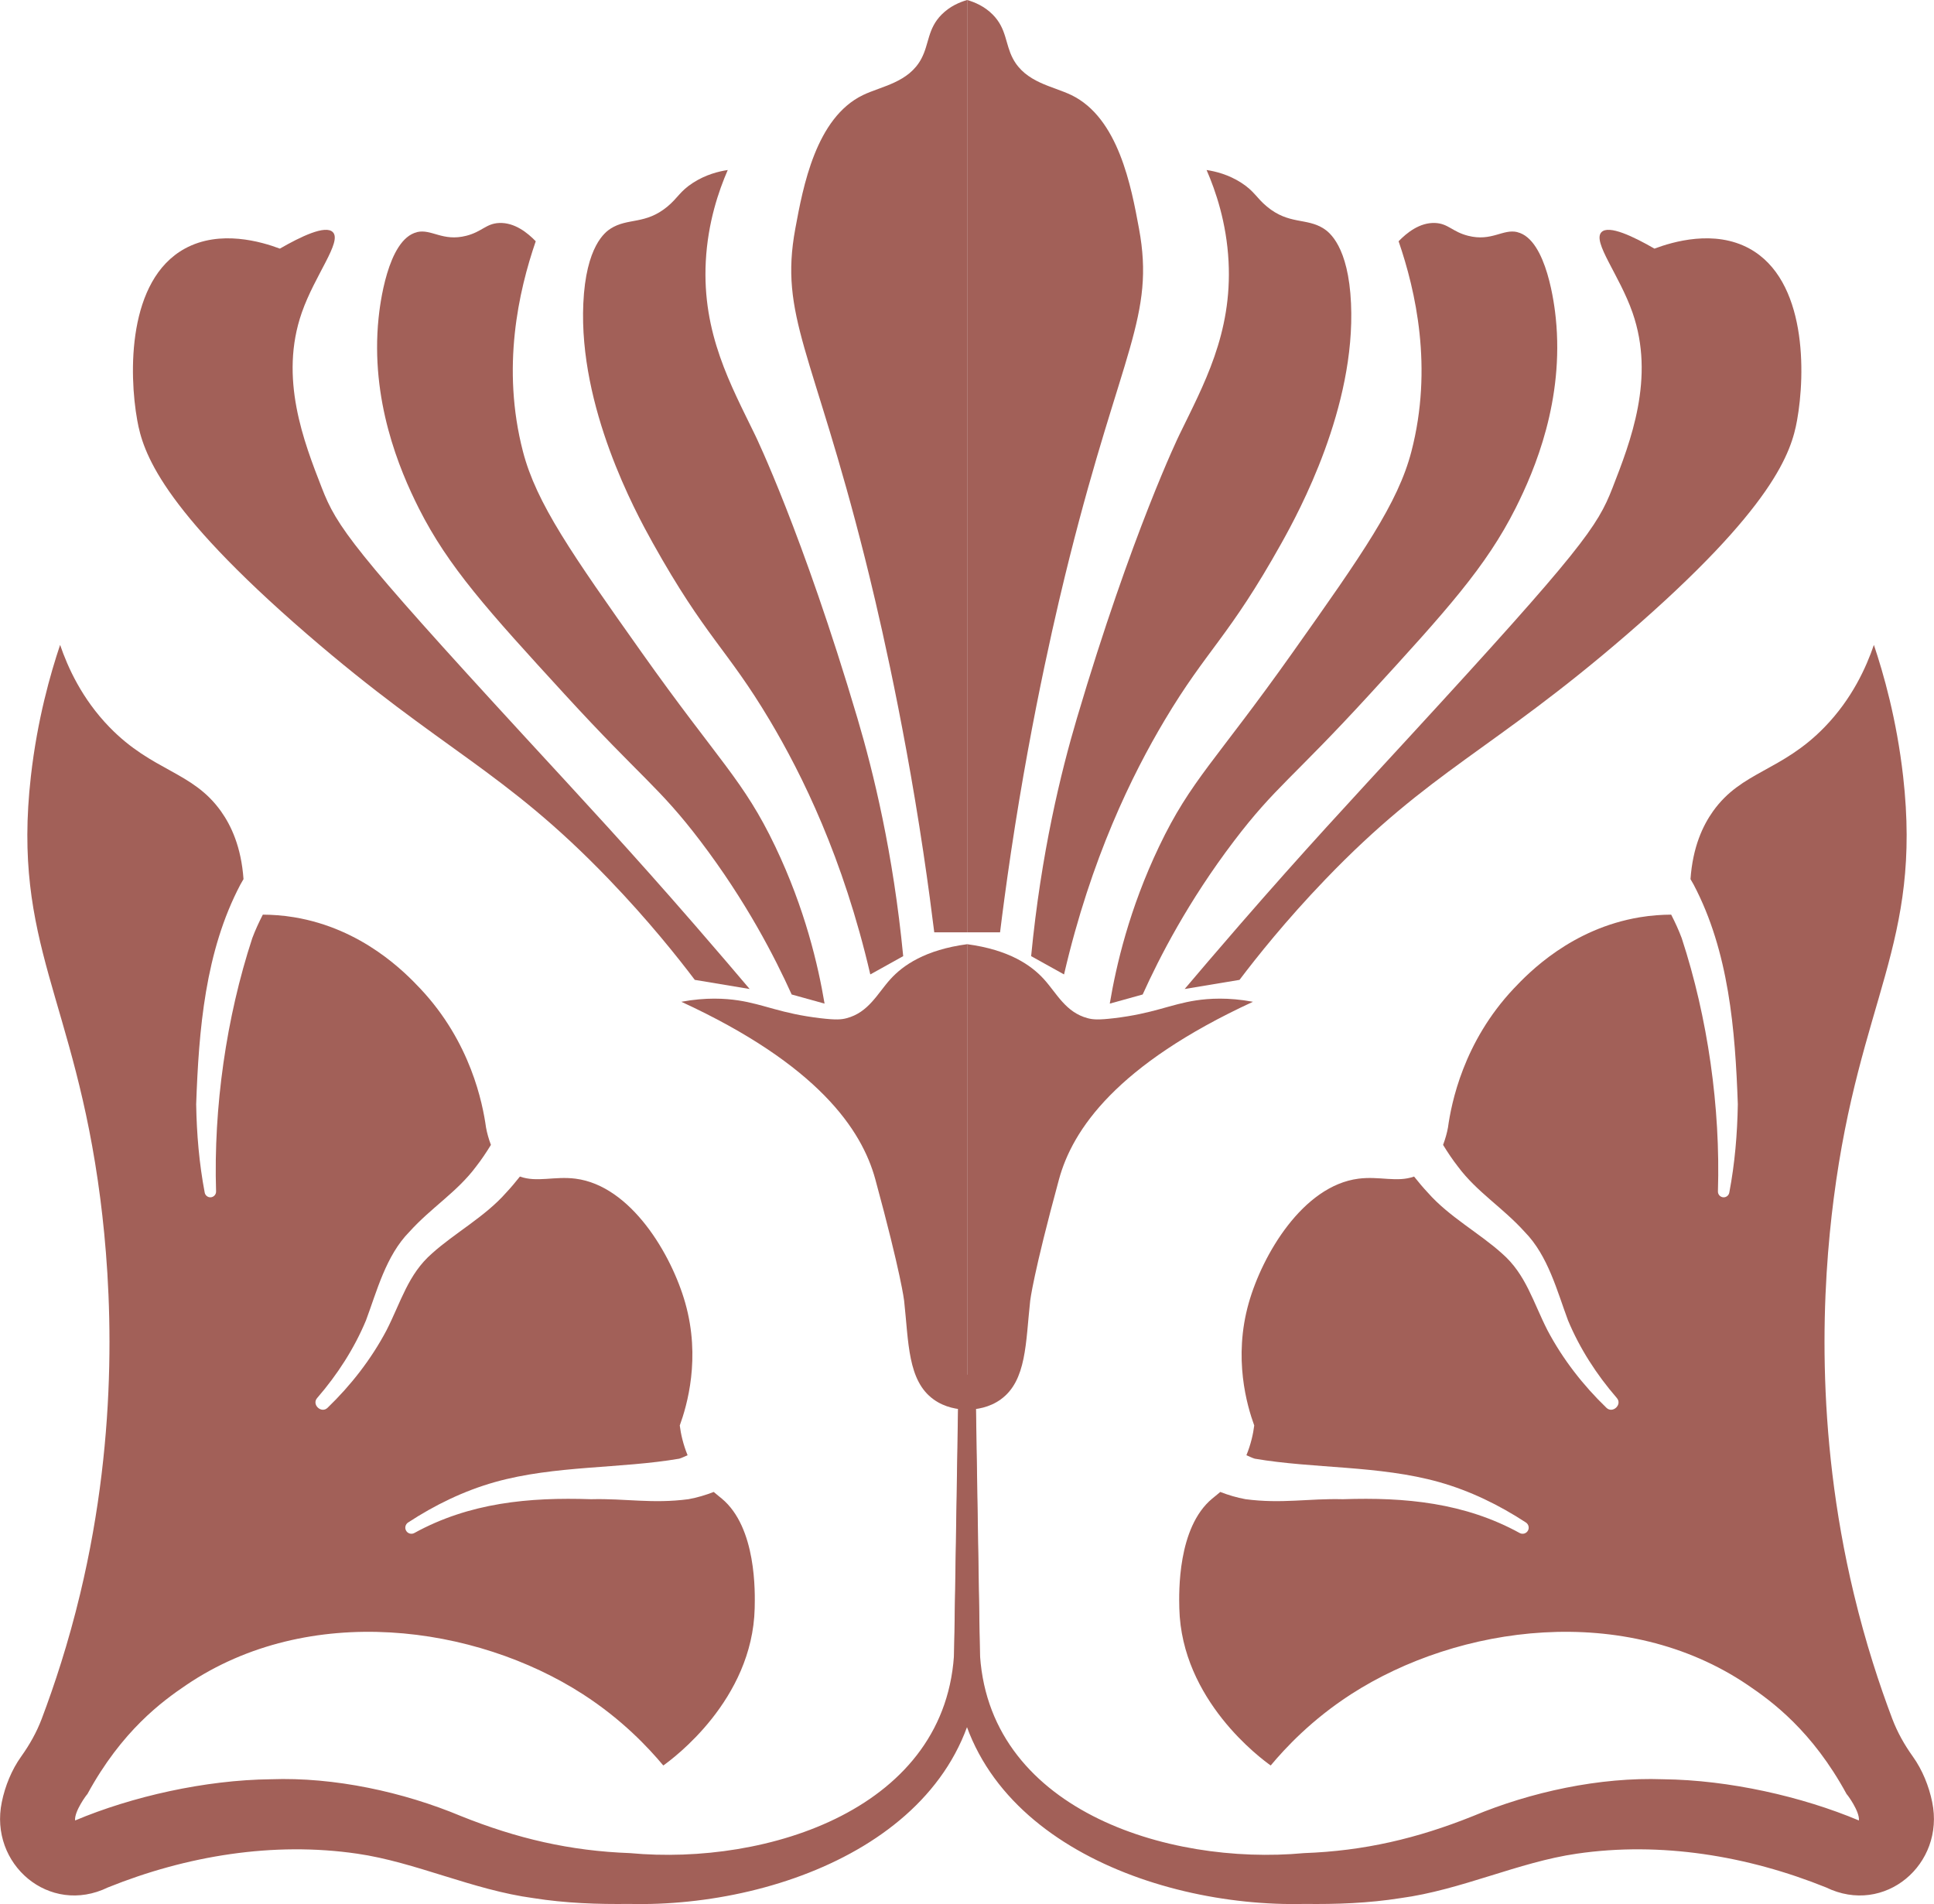
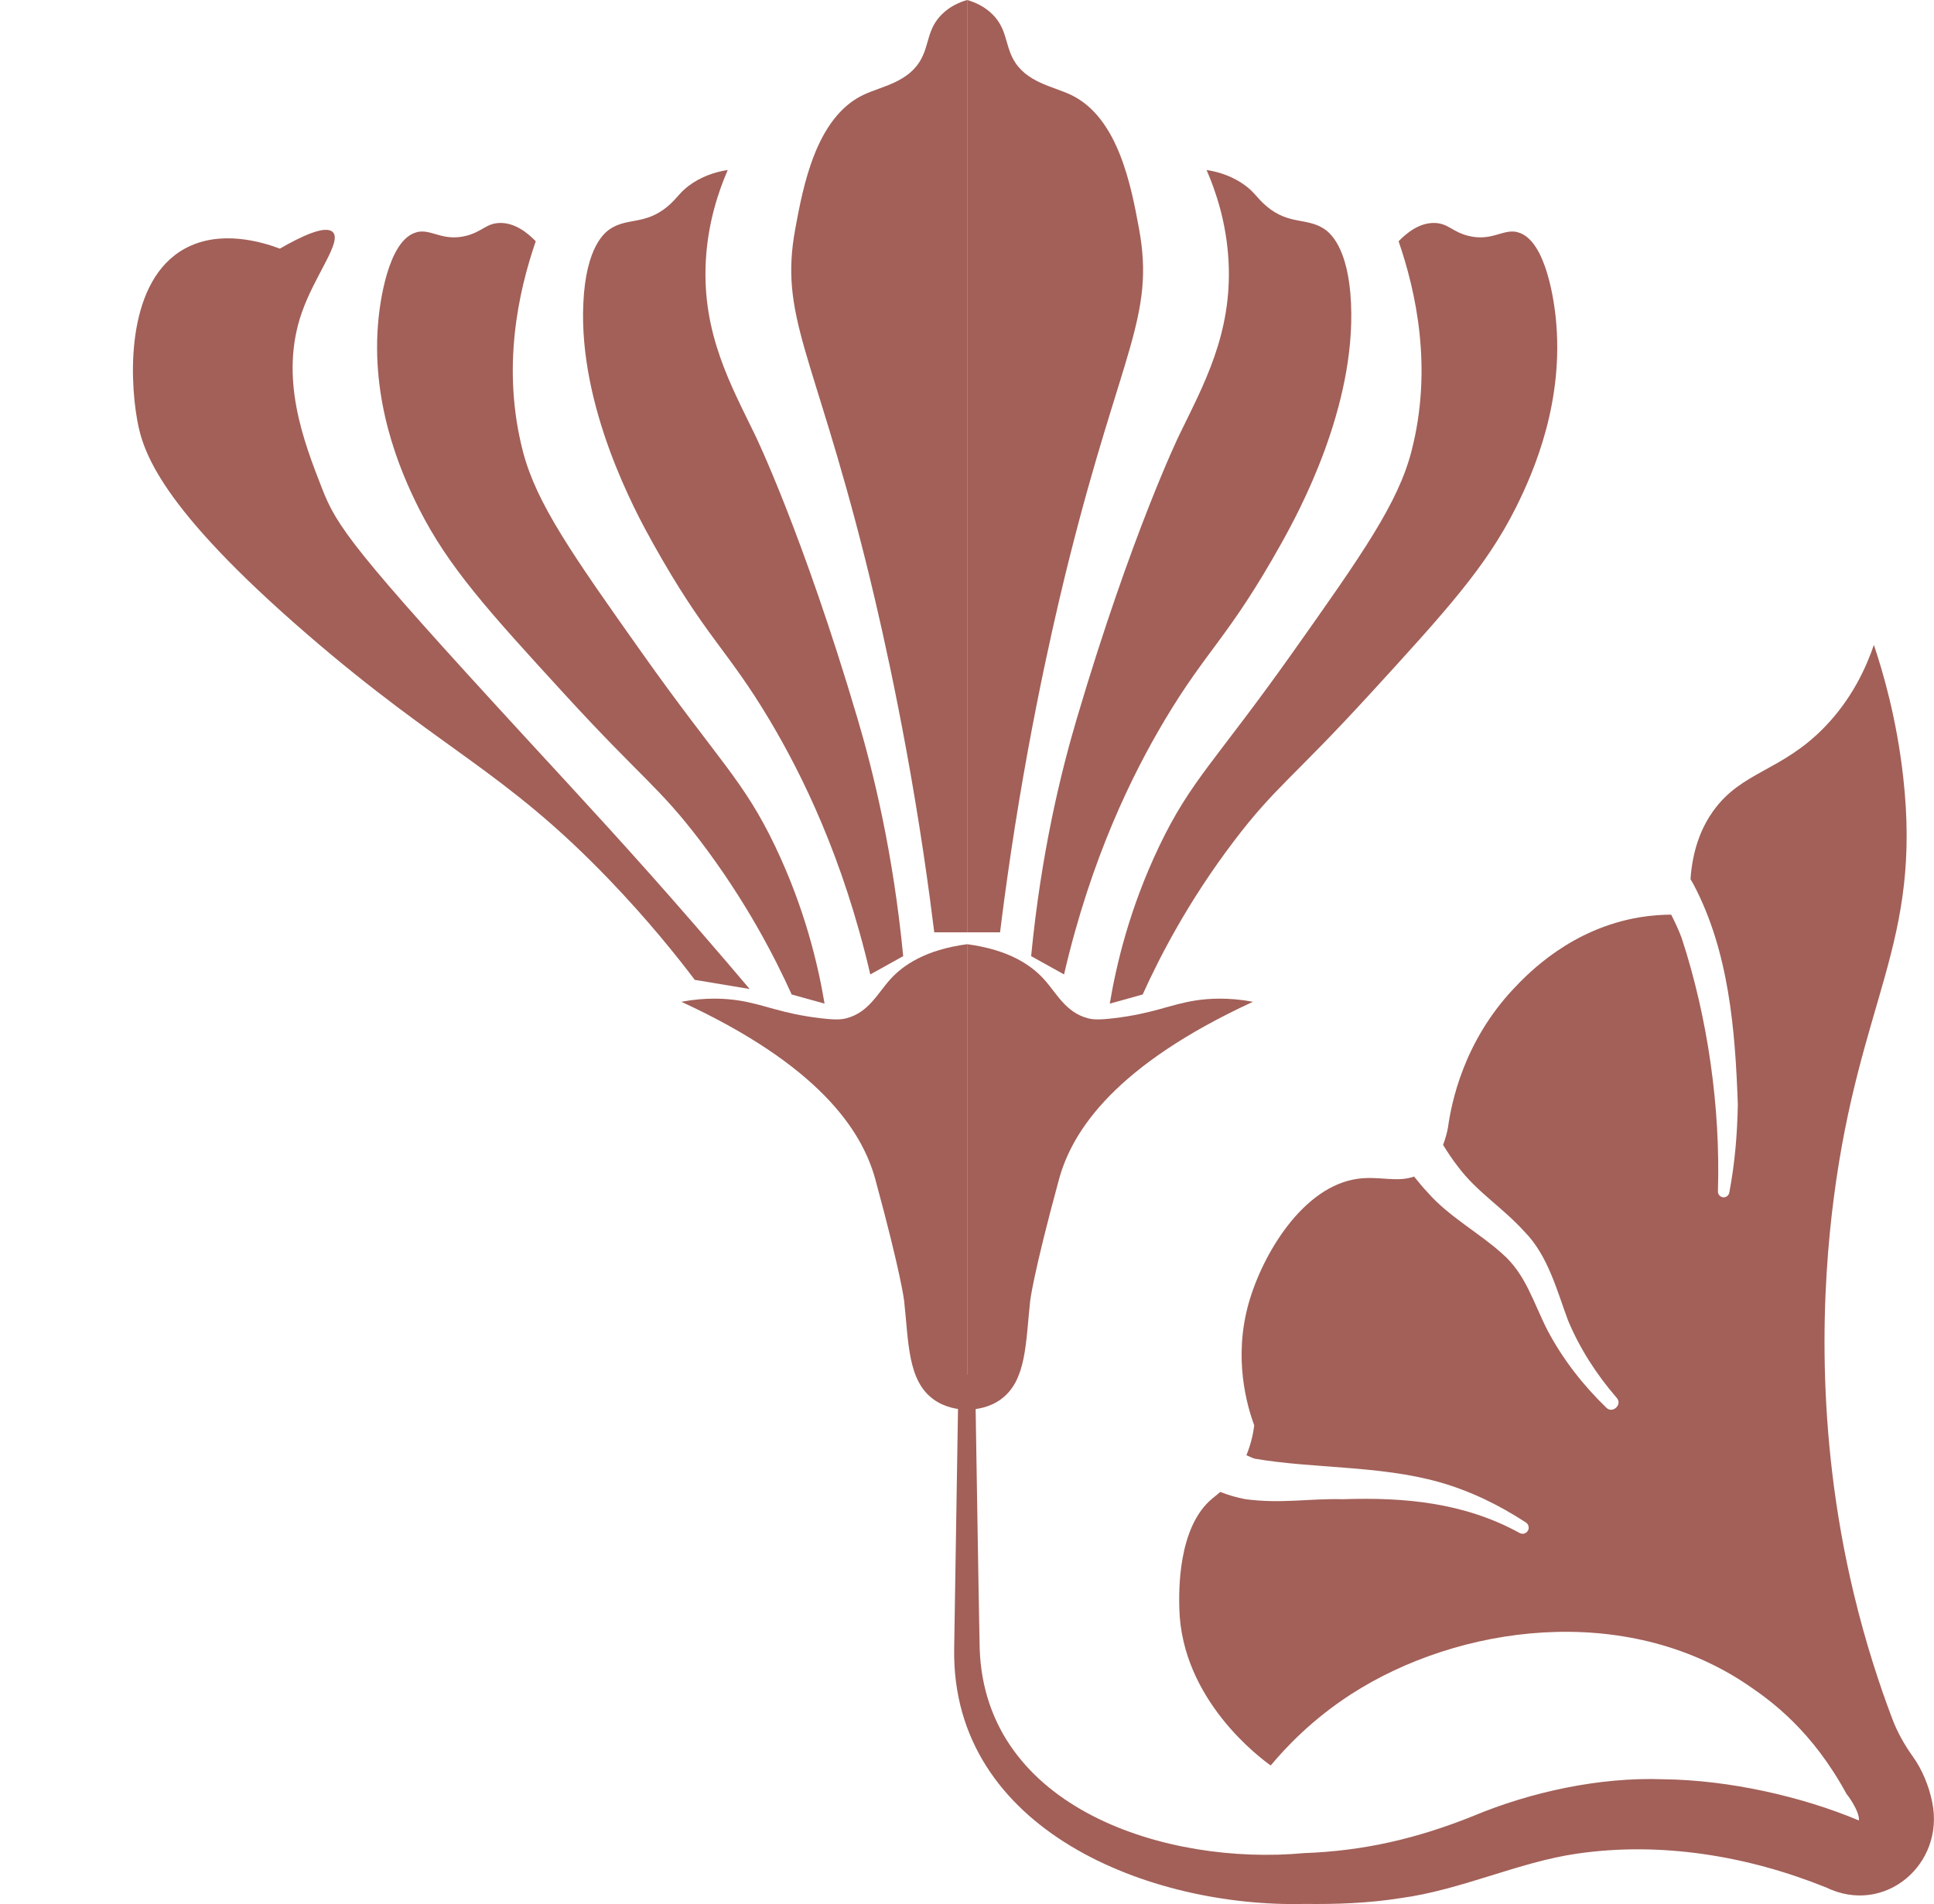
<svg xmlns="http://www.w3.org/2000/svg" id="Layer_2" viewBox="0 0 91.293 89.871">
  <g id="Components">
    <g id="dba6810d-2e06-488d-917b-7787f9e5b474_22">
      <path d="M32.797,46.25c-.817-1.08-2.185-2.8-4.055-4.746-4.99-5.191-7.847-6.04-14.237-11.562-6.967-6.02-7.759-8.63-8.025-10.096-.403-2.227-.461-6.626,2.244-8.111,1.659-.911,3.625-.323,4.487,0,.986-.568,2.158-1.133,2.502-.776.439.454-.845,2.015-1.467,3.796-1.077,3.085.091,6.083.949,8.284.701,1.799,1.418,2.865,9.578,11.735,2.865,3.115,4.932,5.327,8.025,8.887,1.097,1.263,1.991,2.314,2.589,3.02-.863-.144-1.726-.288-2.589-.431Z" style="fill:#a26058; stroke-width:0px;" />
      <path d="M19.682,10.959c-1.4.337-1.758,3.524-1.812,4.055-.395,3.865.975,7.141,1.898,8.974,1.392,2.762,3.248,4.813,6.903,8.801,3.617,3.947,4.444,4.349,6.385,6.903,2.171,2.857,3.521,5.494,4.314,7.248.518.144,1.035.288,1.553.431-.301-1.794-.918-4.465-2.33-7.421-1.501-3.142-2.659-4.01-6.299-9.147-3.308-4.669-4.976-7.053-5.609-9.492-1.027-3.956-.203-7.576.604-9.923-.385-.398-.996-.894-1.726-.863-.621.027-.805.413-1.553.604-1.117.285-1.641-.338-2.33-.173Z" style="fill:#a26058; stroke-width:0px;" />
      <path d="M34.351,8.025c-.428.065-1.034.214-1.639.604-.619.399-.709.708-1.208,1.122-1.04.862-1.862.521-2.675,1.036-.26.165-1.173.831-1.294,3.538-.22,4.897,2.45,9.819,3.279,11.304,2.503,4.482,3.499,4.974,5.522,8.37,1.524,2.558,3.467,6.489,4.746,11.994l1.553-.863c-.472-4.882-1.407-8.685-2.157-11.217-2.595-8.767-4.832-13.375-4.832-13.375-1.145-2.359-2.507-4.791-2.33-8.197.096-1.838.607-3.327,1.036-4.314Z" style="fill:#a26058; stroke-width:0px;" />
-       <path d="M44.446.69c-.661.669-.581,1.372-.949,2.071-.6,1.139-1.885,1.303-2.761,1.726-2.227,1.076-2.828,4.327-3.193,6.299-.765,4.136.826,5.777,3.279,15.531.49,1.951,1.753,7.159,2.761,13.893.238,1.593.409,2.912.518,3.796h1.553V0c-.337.097-.808.286-1.208.69Z" style="fill:#a26058; stroke-width:0px;" />
-       <path d="M58.511,46.25c.817-1.08,2.185-2.8,4.055-4.746,4.99-5.191,7.847-6.04,14.237-11.562,6.967-6.02,7.759-8.63,8.025-10.096.403-2.227.461-6.626-2.244-8.111-1.659-.911-3.625-.323-4.487,0-.986-.568-2.158-1.133-2.502-.776-.439.454.845,2.015,1.467,3.796,1.077,3.085-.091,6.083-.949,8.284-.701,1.799-1.418,2.865-9.578,11.735-2.865,3.115-4.932,5.327-8.025,8.887-1.097,1.263-1.991,2.314-2.589,3.02.863-.144,1.726-.288,2.589-.431Z" style="fill:#a26058; stroke-width:0px;" />
+       <path d="M44.446.69c-.661.669-.581,1.372-.949,2.071-.6,1.139-1.885,1.303-2.761,1.726-2.227,1.076-2.828,4.327-3.193,6.299-.765,4.136.826,5.777,3.279,15.531.49,1.951,1.753,7.159,2.761,13.893.238,1.593.409,2.912.518,3.796h1.553V0c-.337.097-.808.286-1.208.69" style="fill:#a26058; stroke-width:0px;" />
      <path d="M71.627,10.959c1.4.337,1.758,3.524,1.812,4.055.395,3.865-.975,7.141-1.898,8.974-1.392,2.762-3.248,4.813-6.903,8.801-3.617,3.947-4.444,4.349-6.385,6.903-2.171,2.857-3.521,5.494-4.314,7.248-.518.144-1.035.288-1.553.431.301-1.794.918-4.465,2.33-7.421,1.501-3.142,2.659-4.01,6.299-9.147,3.308-4.669,4.976-7.053,5.609-9.492,1.027-3.956.203-7.576-.604-9.923.385-.398.996-.894,1.726-.863.621.027.805.413,1.553.604,1.117.285,1.641-.338,2.33-.173Z" style="fill:#a26058; stroke-width:0px;" />
      <path d="M56.958,8.025c.428.065,1.034.214,1.639.604.619.399.709.708,1.208,1.122,1.04.862,1.862.521,2.675,1.036.26.165,1.173.831,1.294,3.538.22,4.897-2.45,9.819-3.279,11.304-2.503,4.482-3.499,4.974-5.522,8.37-1.524,2.558-3.467,6.489-4.746,11.994-.518-.288-1.035-.576-1.553-.863.472-4.882,1.407-8.685,2.157-11.217,2.595-8.767,4.832-13.375,4.832-13.375,1.145-2.359,2.507-4.791,2.33-8.197-.096-1.838-.607-3.327-1.036-4.314Z" style="fill:#a26058; stroke-width:0px;" />
      <path d="M46.862.69c.661.669.581,1.372.949,2.071.6,1.139,1.885,1.303,2.761,1.726,2.227,1.076,2.828,4.327,3.193,6.299.765,4.136-.826,5.777-3.279,15.531-.49,1.951-1.753,7.159-2.761,13.893-.238,1.593-.409,2.912-.518,3.796h-1.553c0-14.669,0-29.338,0-44.006.337.097.808.286,1.208.69Z" style="fill:#a26058; stroke-width:0px;" />
      <path d="M45.654,44.567v21.973c-.438-.012-1.048-.099-1.585-.488-1.229-.887-1.173-2.69-1.391-4.66,0,0-.138-1.242-1.359-5.727-.638-2.344-2.711-5.407-9.157-8.381,1.171-.218,2.083-.156,2.686-.065,1.231.187,2.011.621,3.883.841.735.087.987.064,1.23,0,1.043-.273,1.464-1.176,2.071-1.844.596-.656,1.643-1.386,3.624-1.65Z" style="fill:#a26058; stroke-width:0px;" />
      <path d="M45.654,44.567c0,7.324,0,14.649,0,21.973.438-.012,1.048-.099,1.585-.488,1.229-.887,1.173-2.69,1.391-4.66,0,0,.138-1.242,1.359-5.727.638-2.344,2.711-5.407,9.157-8.381-1.171-.218-2.083-.156-2.686-.065-1.231.187-2.011.621-3.883.841-.735.087-.987.064-1.23,0-1.043-.273-1.464-1.176-2.071-1.844-.596-.656-1.643-1.386-3.624-1.65Z" style="fill:#a26058; stroke-width:0px;" />
-       <path d="M46.044,64.888h-.779c-.049,2.849-.16,10.167-.217,12.931-.258,7.577-8.863,10.248-15.311,9.648-2.83-.102-5.337-.689-7.976-1.748-2.717-1.136-5.974-1.848-8.979-1.738-3.103.034-6.553.815-9.237,1.945-.047-.429.567-1.25.578-1.241,1.627-2.995,3.539-4.387,4.666-5.15,5.805-3.933,13.662-2.833,18.724.431,1.855,1.196,3.1,2.531,3.797,3.365.452-.321,4.21-3.081,4.314-7.42.018-.742.091-3.813-1.553-5.177-.095-.079-.231-.185-.381-.314-.383.149-.779.267-1.19.342-1.714.226-2.974-.041-4.594.001-2.939-.1-5.748.164-8.353,1.598-.141.074-.316.019-.389-.123-.069-.132-.023-.294.098-.375,1.253-.82,2.628-1.495,4.108-1.911,2.82-.79,5.911-.626,8.693-1.102.137-.041.262-.109.394-.163-.212-.519-.322-1.015-.369-1.405.34-.937.998-3.172.259-5.781-.647-2.284-2.557-5.529-5.177-5.867-.995-.129-1.823.188-2.628-.101-.208.261-.421.518-.651.762-.994,1.133-2.444,1.914-3.502,2.871-1.125.981-1.457,2.275-2.144,3.624-.726,1.373-1.685,2.599-2.78,3.655-.294.293-.77-.151-.489-.465.955-1.103,1.746-2.333,2.298-3.654.51-1.362.939-3.057,2.049-4.183,1.042-1.155,2.253-1.877,3.148-3.079.255-.326.485-.671.702-1.025-.107-.286-.187-.572-.231-.822-.158-1.134-.72-4.027-3.106-6.558-.711-.754-2.726-2.831-5.954-3.365-.543-.09-1.037-.12-1.476-.123-.184.359-.354.725-.498,1.11-1.232,3.759-1.832,7.996-1.709,11.954.004.149-.114.273-.263.278-.134.004-.248-.092-.273-.22-.261-1.37-.38-2.769-.403-4.173.124-3.516.421-7.21,2.088-10.371.051-.086.098-.169.146-.254-.108-1.526-.585-2.531-1.064-3.204-1.349-1.894-3.226-1.871-5.263-3.969-1.303-1.342-1.969-2.827-2.33-3.883-.453,1.349-1.075,3.509-1.381,6.213-.894,7.917,2.062,10.473,3.279,19.932.519,4.034.918,10.845-.95,18.638-.56,2.337-1.22,4.328-1.815,5.903-.241.638-.574,1.228-.971,1.783-.448.624-.761,1.397-.914,2.15-.608,2.93,2.242,5.375,5.01,4.028,3.714-1.497,7.81-2.17,11.763-1.593,2.757.398,5.454,1.713,8.327,2.099,1.512.24,3.043.292,4.519.273,7.279.181,16.665-3.463,16.548-12.023-.043-2.797-.157-10.051-.207-12.953Z" style="fill:#a26058; stroke-width:0px;" />
      <path d="M45.249,64.888h.779c.049,2.849.16,10.167.217,12.931.258,7.577,8.863,10.248,15.311,9.648,2.83-.102,5.337-.689,7.976-1.748,2.717-1.136,5.974-1.848,8.979-1.738,3.103.034,6.553.815,9.237,1.945.047-.429-.567-1.25-.578-1.241-1.627-2.995-3.539-4.387-4.666-5.15-5.805-3.933-13.662-2.833-18.724.431-1.855,1.196-3.1,2.531-3.797,3.365-.452-.321-4.21-3.081-4.314-7.42-.018-.742-.091-3.813,1.553-5.177.095-.079.231-.185.381-.314.383.149.779.267,1.19.342,1.714.226,2.974-.041,4.594.001,2.939-.1,5.748.164,8.353,1.598.141.074.316.019.389-.123.069-.132.023-.294-.098-.375-1.253-.82-2.628-1.495-4.108-1.911-2.82-.79-5.911-.626-8.693-1.102-.137-.041-.262-.109-.394-.163.212-.519.322-1.015.369-1.405-.34-.937-.998-3.172-.259-5.781.647-2.284,2.557-5.529,5.177-5.867.995-.129,1.823.188,2.628-.101.208.261.421.518.651.762.994,1.133,2.444,1.914,3.502,2.871,1.125.981,1.457,2.275,2.144,3.624.726,1.373,1.685,2.599,2.78,3.655.294.293.77-.151.489-.465-.955-1.103-1.746-2.333-2.298-3.654-.51-1.362-.939-3.057-2.049-4.183-1.042-1.155-2.253-1.877-3.148-3.079-.255-.326-.485-.671-.702-1.025.107-.286.187-.572.231-.822.158-1.134.72-4.027,3.106-6.558.711-.754,2.726-2.831,5.954-3.365.543-.09,1.037-.12,1.476-.123.184.359.354.725.498,1.11,1.232,3.759,1.832,7.996,1.709,11.954-.004.149.114.273.263.278.134.004.248-.092.273-.22.261-1.37.38-2.769.403-4.173-.124-3.516-.421-7.21-2.088-10.371-.051-.086-.098-.169-.146-.254.108-1.526.585-2.531,1.064-3.204,1.349-1.894,3.226-1.871,5.263-3.969,1.303-1.342,1.969-2.827,2.33-3.883.453,1.349,1.075,3.509,1.381,6.213.894,7.917-2.062,10.473-3.279,19.932-.519,4.034-.918,10.845.95,18.638.56,2.337,1.22,4.328,1.815,5.903.241.638.574,1.228.971,1.783.448.624.761,1.397.914,2.15.608,2.93-2.242,5.375-5.01,4.028-3.714-1.497-7.81-2.17-11.763-1.593-2.757.398-5.454,1.713-8.327,2.099-1.512.24-3.043.292-4.519.273-7.279.181-16.665-3.463-16.548-12.023.043-2.797.157-10.051.207-12.953Z" style="fill:#a26058; stroke-width:0px;" />
    </g>
  </g>
</svg>